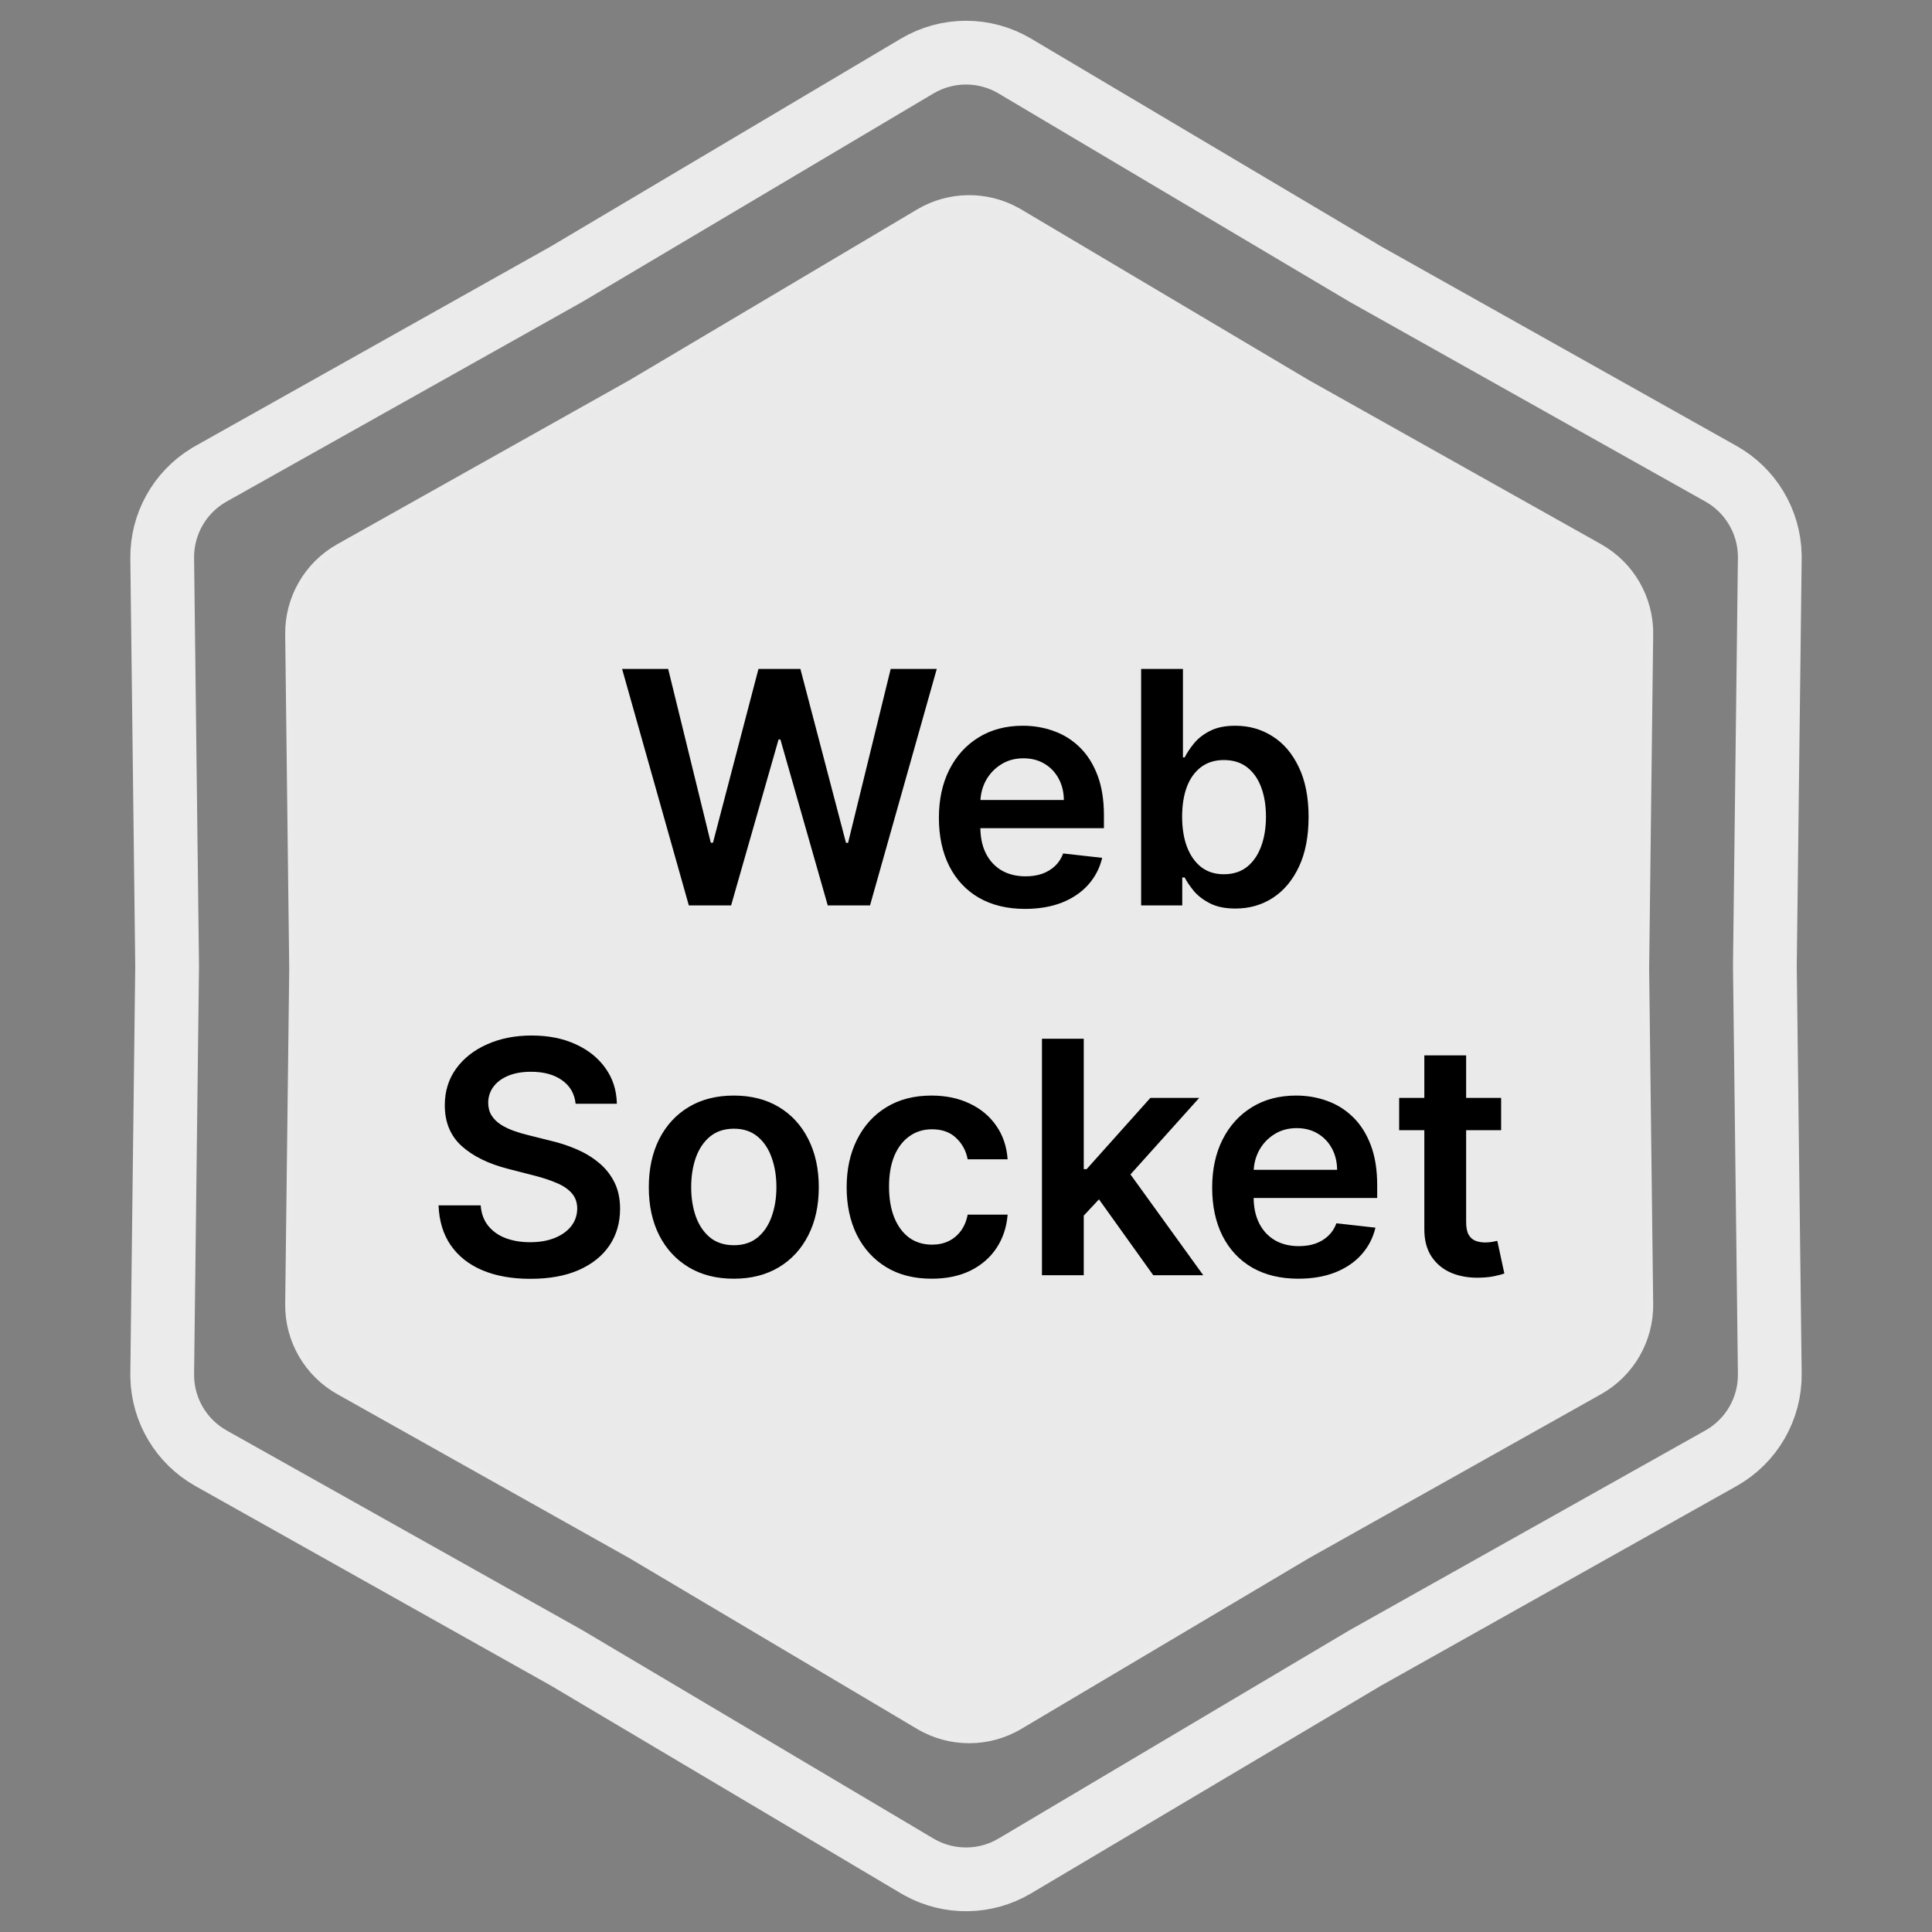
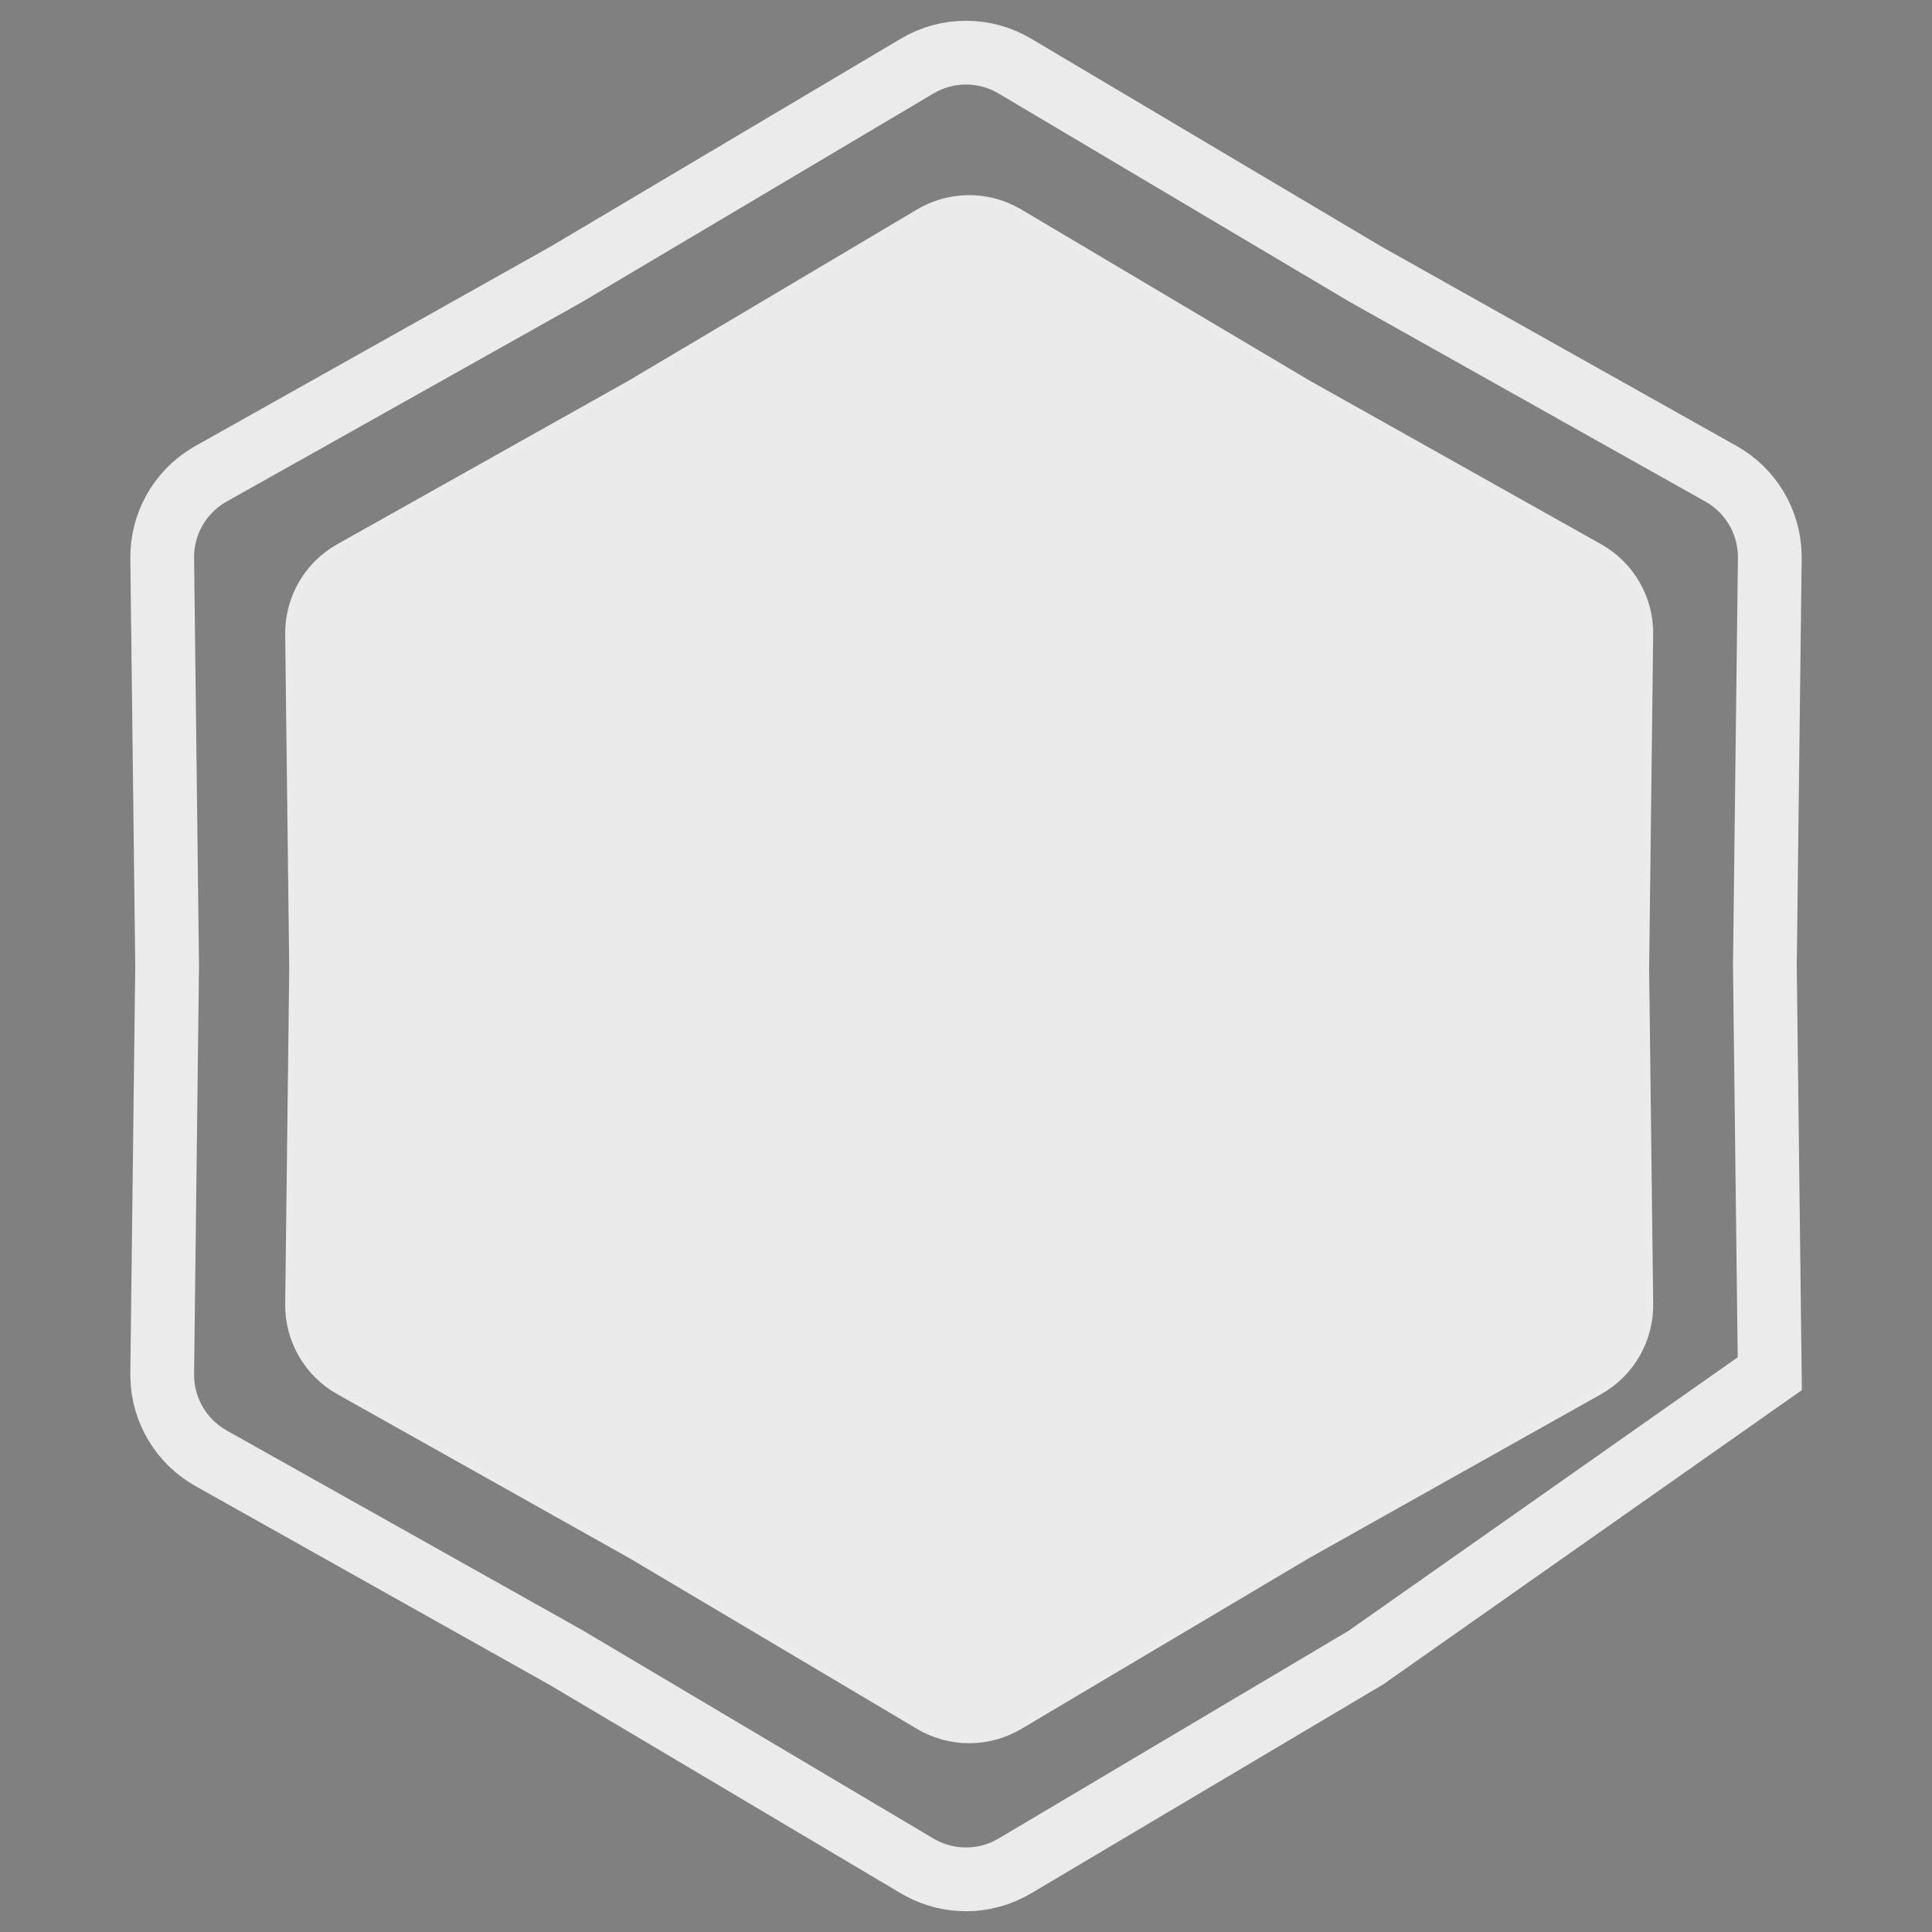
<svg xmlns="http://www.w3.org/2000/svg" width="303" height="303" viewBox="0 0 303 303" fill="none">
  <rect x="0" y="0" width="303" height="303" fill="#808080" stroke="none" />
-   <path d="M143.844 10.358C148.563 7.557 154.437 7.557 159.156 10.358L214.093 42.965L214.145 42.996L214.197 43.025L269.904 74.299C274.54 76.901 277.441 81.756 277.558 87.046L277.561 87.56L276.79 151.439V151.561L277.561 215.44C277.627 220.928 274.69 226.014 269.904 228.701L214.197 259.975L214.145 260.004L214.093 260.035L159.156 292.642C154.584 295.355 148.93 295.44 144.29 292.896L143.844 292.642L88.907 260.035L88.856 260.004L88.803 259.975L33.096 228.701C28.46 226.098 25.559 221.244 25.442 215.954L25.439 215.44L26.21 151.561V151.439L25.439 87.56C25.375 82.243 28.129 77.304 32.652 74.558L33.096 74.299L88.803 43.025L88.856 42.996L88.907 42.965L143.844 10.358Z" stroke="#EBEBEB" stroke-width="10" />
+   <path d="M143.844 10.358C148.563 7.557 154.437 7.557 159.156 10.358L214.093 42.965L214.145 42.996L214.197 43.025L269.904 74.299C274.54 76.901 277.441 81.756 277.558 87.046L277.561 87.56L276.79 151.439V151.561L277.561 215.44L214.197 259.975L214.145 260.004L214.093 260.035L159.156 292.642C154.584 295.355 148.93 295.44 144.29 292.896L143.844 292.642L88.907 260.035L88.856 260.004L88.803 259.975L33.096 228.701C28.46 226.098 25.559 221.244 25.442 215.954L25.439 215.44L26.21 151.561V151.439L25.439 87.56C25.375 82.243 28.129 77.304 32.652 74.558L33.096 74.299L88.803 43.025L88.856 42.996L88.907 42.965L143.844 10.358Z" stroke="#EBEBEB" stroke-width="10" />
  <path d="M144.088 33.277C148.813 30.473 154.656 30.385 159.451 33.014L159.912 33.277L205.065 60.077L205.075 60.083L250.862 85.787C255.807 88.563 258.841 93.819 258.773 99.49L258.14 151.994V152.006L258.773 204.51C258.841 210.181 255.807 215.437 250.862 218.213L205.075 243.917L205.065 243.923L159.912 270.723C155.035 273.617 148.965 273.617 144.088 270.723L98.935 243.923L98.924 243.917L53.138 218.213C48.193 215.437 45.159 210.181 45.227 204.51L45.86 152.006V151.994L45.227 99.49C45.159 93.819 48.193 88.563 53.138 85.787L98.924 60.083L98.935 60.077L144.088 33.277Z" fill="#EAEAEA" stroke="#EBEBEB" />
-   <path d="M108.032 142L97.564 104.909H104.79L111.473 132.166H111.817L118.952 104.909H125.527L132.68 132.184H133.006L139.689 104.909H146.915L136.447 142H129.819L122.393 115.975H122.104L114.66 142H108.032ZM160.761 142.543C157.972 142.543 155.563 141.964 153.535 140.805C151.519 139.634 149.967 137.979 148.88 135.842C147.794 133.693 147.25 131.164 147.25 128.254C147.25 125.392 147.794 122.881 148.88 120.72C149.979 118.547 151.513 116.856 153.481 115.649C155.449 114.429 157.761 113.82 160.417 113.82C162.131 113.82 163.749 114.097 165.271 114.653C166.804 115.196 168.156 116.041 169.328 117.188C170.511 118.335 171.44 119.796 172.117 121.571C172.793 123.334 173.131 125.435 173.131 127.874V129.884H150.329V125.465H166.846C166.834 124.209 166.563 123.092 166.031 122.114C165.5 121.124 164.758 120.346 163.804 119.778C162.862 119.211 161.763 118.927 160.508 118.927C159.167 118.927 157.99 119.253 156.976 119.905C155.962 120.545 155.171 121.39 154.603 122.44C154.048 123.479 153.764 124.62 153.752 125.863V129.721C153.752 131.339 154.048 132.727 154.64 133.886C155.231 135.033 156.058 135.915 157.121 136.531C158.183 137.134 159.427 137.436 160.852 137.436C161.805 137.436 162.669 137.303 163.441 137.038C164.214 136.76 164.884 136.355 165.452 135.824C166.019 135.293 166.448 134.635 166.738 133.85L172.859 134.538C172.473 136.156 171.736 137.569 170.65 138.776C169.575 139.972 168.199 140.901 166.52 141.565C164.842 142.217 162.922 142.543 160.761 142.543ZM178.967 142V104.909H185.523V118.782H185.795C186.133 118.106 186.61 117.387 187.225 116.627C187.841 115.854 188.674 115.196 189.725 114.653C190.775 114.097 192.115 113.82 193.745 113.82C195.895 113.82 197.832 114.369 199.559 115.468C201.298 116.554 202.674 118.166 203.688 120.303C204.714 122.428 205.228 125.036 205.228 128.127C205.228 131.182 204.727 133.778 203.724 135.915C202.722 138.052 201.358 139.682 199.631 140.805C197.905 141.928 195.949 142.489 193.763 142.489C192.17 142.489 190.848 142.223 189.797 141.692C188.747 141.161 187.902 140.521 187.262 139.772C186.634 139.012 186.145 138.293 185.795 137.617H185.414V142H178.967ZM185.396 128.091C185.396 129.89 185.65 131.466 186.157 132.818C186.676 134.17 187.419 135.227 188.385 135.987C189.363 136.736 190.546 137.11 191.934 137.11C193.383 137.11 194.597 136.724 195.575 135.951C196.553 135.166 197.289 134.098 197.784 132.745C198.291 131.381 198.545 129.83 198.545 128.091C198.545 126.364 198.297 124.831 197.802 123.491C197.307 122.151 196.571 121.1 195.593 120.339C194.615 119.579 193.395 119.199 191.934 119.199C190.534 119.199 189.344 119.567 188.366 120.303C187.388 121.04 186.646 122.072 186.139 123.4C185.644 124.728 185.396 126.292 185.396 128.091ZM90.276 173.105C90.107 171.524 89.395 170.292 88.139 169.411C86.895 168.529 85.278 168.089 83.285 168.089C81.885 168.089 80.683 168.3 79.681 168.723C78.679 169.145 77.912 169.719 77.381 170.443C76.85 171.168 76.578 171.995 76.566 172.924C76.566 173.697 76.741 174.367 77.091 174.935C77.454 175.502 77.943 175.985 78.558 176.384C79.174 176.77 79.856 177.096 80.605 177.362C81.354 177.627 82.108 177.85 82.869 178.032L86.346 178.901C87.747 179.227 89.093 179.668 90.385 180.223C91.689 180.778 92.854 181.479 93.88 182.324C94.918 183.169 95.74 184.189 96.343 185.385C96.947 186.58 97.249 187.98 97.249 189.586C97.249 191.76 96.693 193.673 95.583 195.327C94.472 196.969 92.866 198.255 90.765 199.185C88.676 200.103 86.147 200.561 83.177 200.561C80.291 200.561 77.786 200.115 75.661 199.221C73.548 198.328 71.894 197.024 70.698 195.309C69.515 193.595 68.875 191.506 68.779 189.043H75.389C75.486 190.335 75.884 191.409 76.584 192.267C77.285 193.124 78.196 193.764 79.319 194.186C80.454 194.609 81.722 194.82 83.122 194.82C84.583 194.82 85.863 194.603 86.962 194.168C88.073 193.722 88.942 193.106 89.57 192.321C90.198 191.524 90.518 190.594 90.53 189.532C90.518 188.566 90.234 187.769 89.678 187.141C89.123 186.501 88.344 185.97 87.342 185.548C86.352 185.113 85.193 184.727 83.865 184.388L79.645 183.302C76.59 182.517 74.176 181.328 72.401 179.734C70.638 178.128 69.757 175.997 69.757 173.341C69.757 171.156 70.348 169.242 71.531 167.6C72.727 165.958 74.351 164.684 76.403 163.778C78.456 162.861 80.78 162.402 83.376 162.402C86.008 162.402 88.314 162.861 90.294 163.778C92.286 164.684 93.85 165.946 94.985 167.564C96.12 169.169 96.706 171.017 96.742 173.105H90.276ZM115.083 200.543C112.367 200.543 110.012 199.946 108.02 198.75C106.028 197.555 104.483 195.883 103.384 193.734C102.297 191.585 101.754 189.073 101.754 186.2C101.754 183.326 102.297 180.809 103.384 178.647C104.483 176.486 106.028 174.808 108.02 173.613C110.012 172.417 112.367 171.82 115.083 171.82C117.8 171.82 120.154 172.417 122.147 173.613C124.139 174.808 125.678 176.486 126.765 178.647C127.864 180.809 128.413 183.326 128.413 186.2C128.413 189.073 127.864 191.585 126.765 193.734C125.678 195.883 124.139 197.555 122.147 198.75C120.154 199.946 117.8 200.543 115.083 200.543ZM115.12 195.291C116.593 195.291 117.824 194.887 118.814 194.078C119.804 193.257 120.541 192.158 121.024 190.782C121.519 189.405 121.766 187.872 121.766 186.181C121.766 184.479 121.519 182.94 121.024 181.563C120.541 180.175 119.804 179.07 118.814 178.249C117.824 177.428 116.593 177.017 115.12 177.017C113.61 177.017 112.355 177.428 111.353 178.249C110.363 179.07 109.62 180.175 109.125 181.563C108.642 182.94 108.401 184.479 108.401 186.181C108.401 187.872 108.642 189.405 109.125 190.782C109.62 192.158 110.363 193.257 111.353 194.078C112.355 194.887 113.61 195.291 115.12 195.291ZM146.112 200.543C143.335 200.543 140.95 199.934 138.958 198.714C136.978 197.495 135.451 195.81 134.376 193.661C133.313 191.5 132.782 189.013 132.782 186.2C132.782 183.374 133.326 180.881 134.412 178.72C135.499 176.547 137.032 174.856 139.012 173.649C141.004 172.429 143.359 171.82 146.076 171.82C148.333 171.82 150.332 172.236 152.07 173.069C153.821 173.89 155.215 175.055 156.254 176.565C157.292 178.062 157.884 179.812 158.029 181.817H151.762C151.509 180.477 150.905 179.36 149.951 178.466C149.009 177.561 147.748 177.108 146.166 177.108C144.826 177.108 143.649 177.47 142.634 178.195C141.62 178.907 140.829 179.933 140.262 181.273C139.707 182.614 139.429 184.219 139.429 186.091C139.429 187.987 139.707 189.616 140.262 190.981C140.817 192.333 141.596 193.377 142.598 194.114C143.612 194.838 144.802 195.201 146.166 195.201C147.132 195.201 147.995 195.02 148.756 194.657C149.529 194.283 150.175 193.746 150.694 193.045C151.213 192.345 151.569 191.494 151.762 190.492H158.029C157.872 192.46 157.292 194.205 156.29 195.726C155.288 197.235 153.924 198.418 152.197 199.276C150.47 200.121 148.442 200.543 146.112 200.543ZM169.389 191.271L169.371 183.356H170.421L180.418 172.182H188.079L175.782 185.874H174.423L169.389 191.271ZM163.412 200V162.909H169.968V200H163.412ZM180.871 200L171.815 187.341L176.235 182.722L188.713 200H180.871ZM203.618 200.543C200.829 200.543 198.42 199.964 196.392 198.805C194.375 197.634 192.824 195.979 191.737 193.842C190.651 191.693 190.107 189.164 190.107 186.254C190.107 183.392 190.651 180.881 191.737 178.72C192.836 176.547 194.369 174.856 196.337 173.649C198.306 172.429 200.618 171.82 203.274 171.82C204.988 171.82 206.606 172.097 208.128 172.653C209.661 173.196 211.013 174.041 212.184 175.188C213.368 176.335 214.297 177.796 214.974 179.571C215.65 181.334 215.988 183.435 215.988 185.874V187.884H193.186V183.465H209.703C209.691 182.209 209.42 181.092 208.888 180.114C208.357 179.124 207.614 178.346 206.661 177.778C205.719 177.211 204.62 176.927 203.364 176.927C202.024 176.927 200.847 177.253 199.833 177.905C198.819 178.545 198.028 179.39 197.46 180.44C196.905 181.479 196.621 182.62 196.609 183.863V187.721C196.609 189.339 196.905 190.727 197.497 191.886C198.088 193.033 198.915 193.915 199.978 194.531C201.04 195.134 202.284 195.436 203.709 195.436C204.662 195.436 205.526 195.303 206.298 195.038C207.071 194.76 207.741 194.355 208.309 193.824C208.876 193.293 209.305 192.635 209.595 191.85L215.716 192.538C215.33 194.156 214.593 195.569 213.507 196.776C212.432 197.972 211.056 198.901 209.377 199.565C207.699 200.217 205.779 200.543 203.618 200.543ZM235.425 172.182V177.253H219.433V172.182H235.425ZM223.381 165.517H229.938V191.633C229.938 192.514 230.07 193.19 230.336 193.661C230.614 194.12 230.976 194.434 231.423 194.603C231.869 194.772 232.364 194.857 232.908 194.857C233.318 194.857 233.693 194.826 234.031 194.766C234.381 194.706 234.646 194.651 234.827 194.603L235.932 199.728C235.582 199.849 235.081 199.982 234.429 200.127C233.789 200.272 233.004 200.356 232.075 200.38C230.433 200.429 228.954 200.181 227.637 199.638C226.321 199.082 225.277 198.225 224.504 197.066C223.744 195.907 223.369 194.458 223.381 192.719V165.517Z" fill="black" />
</svg>